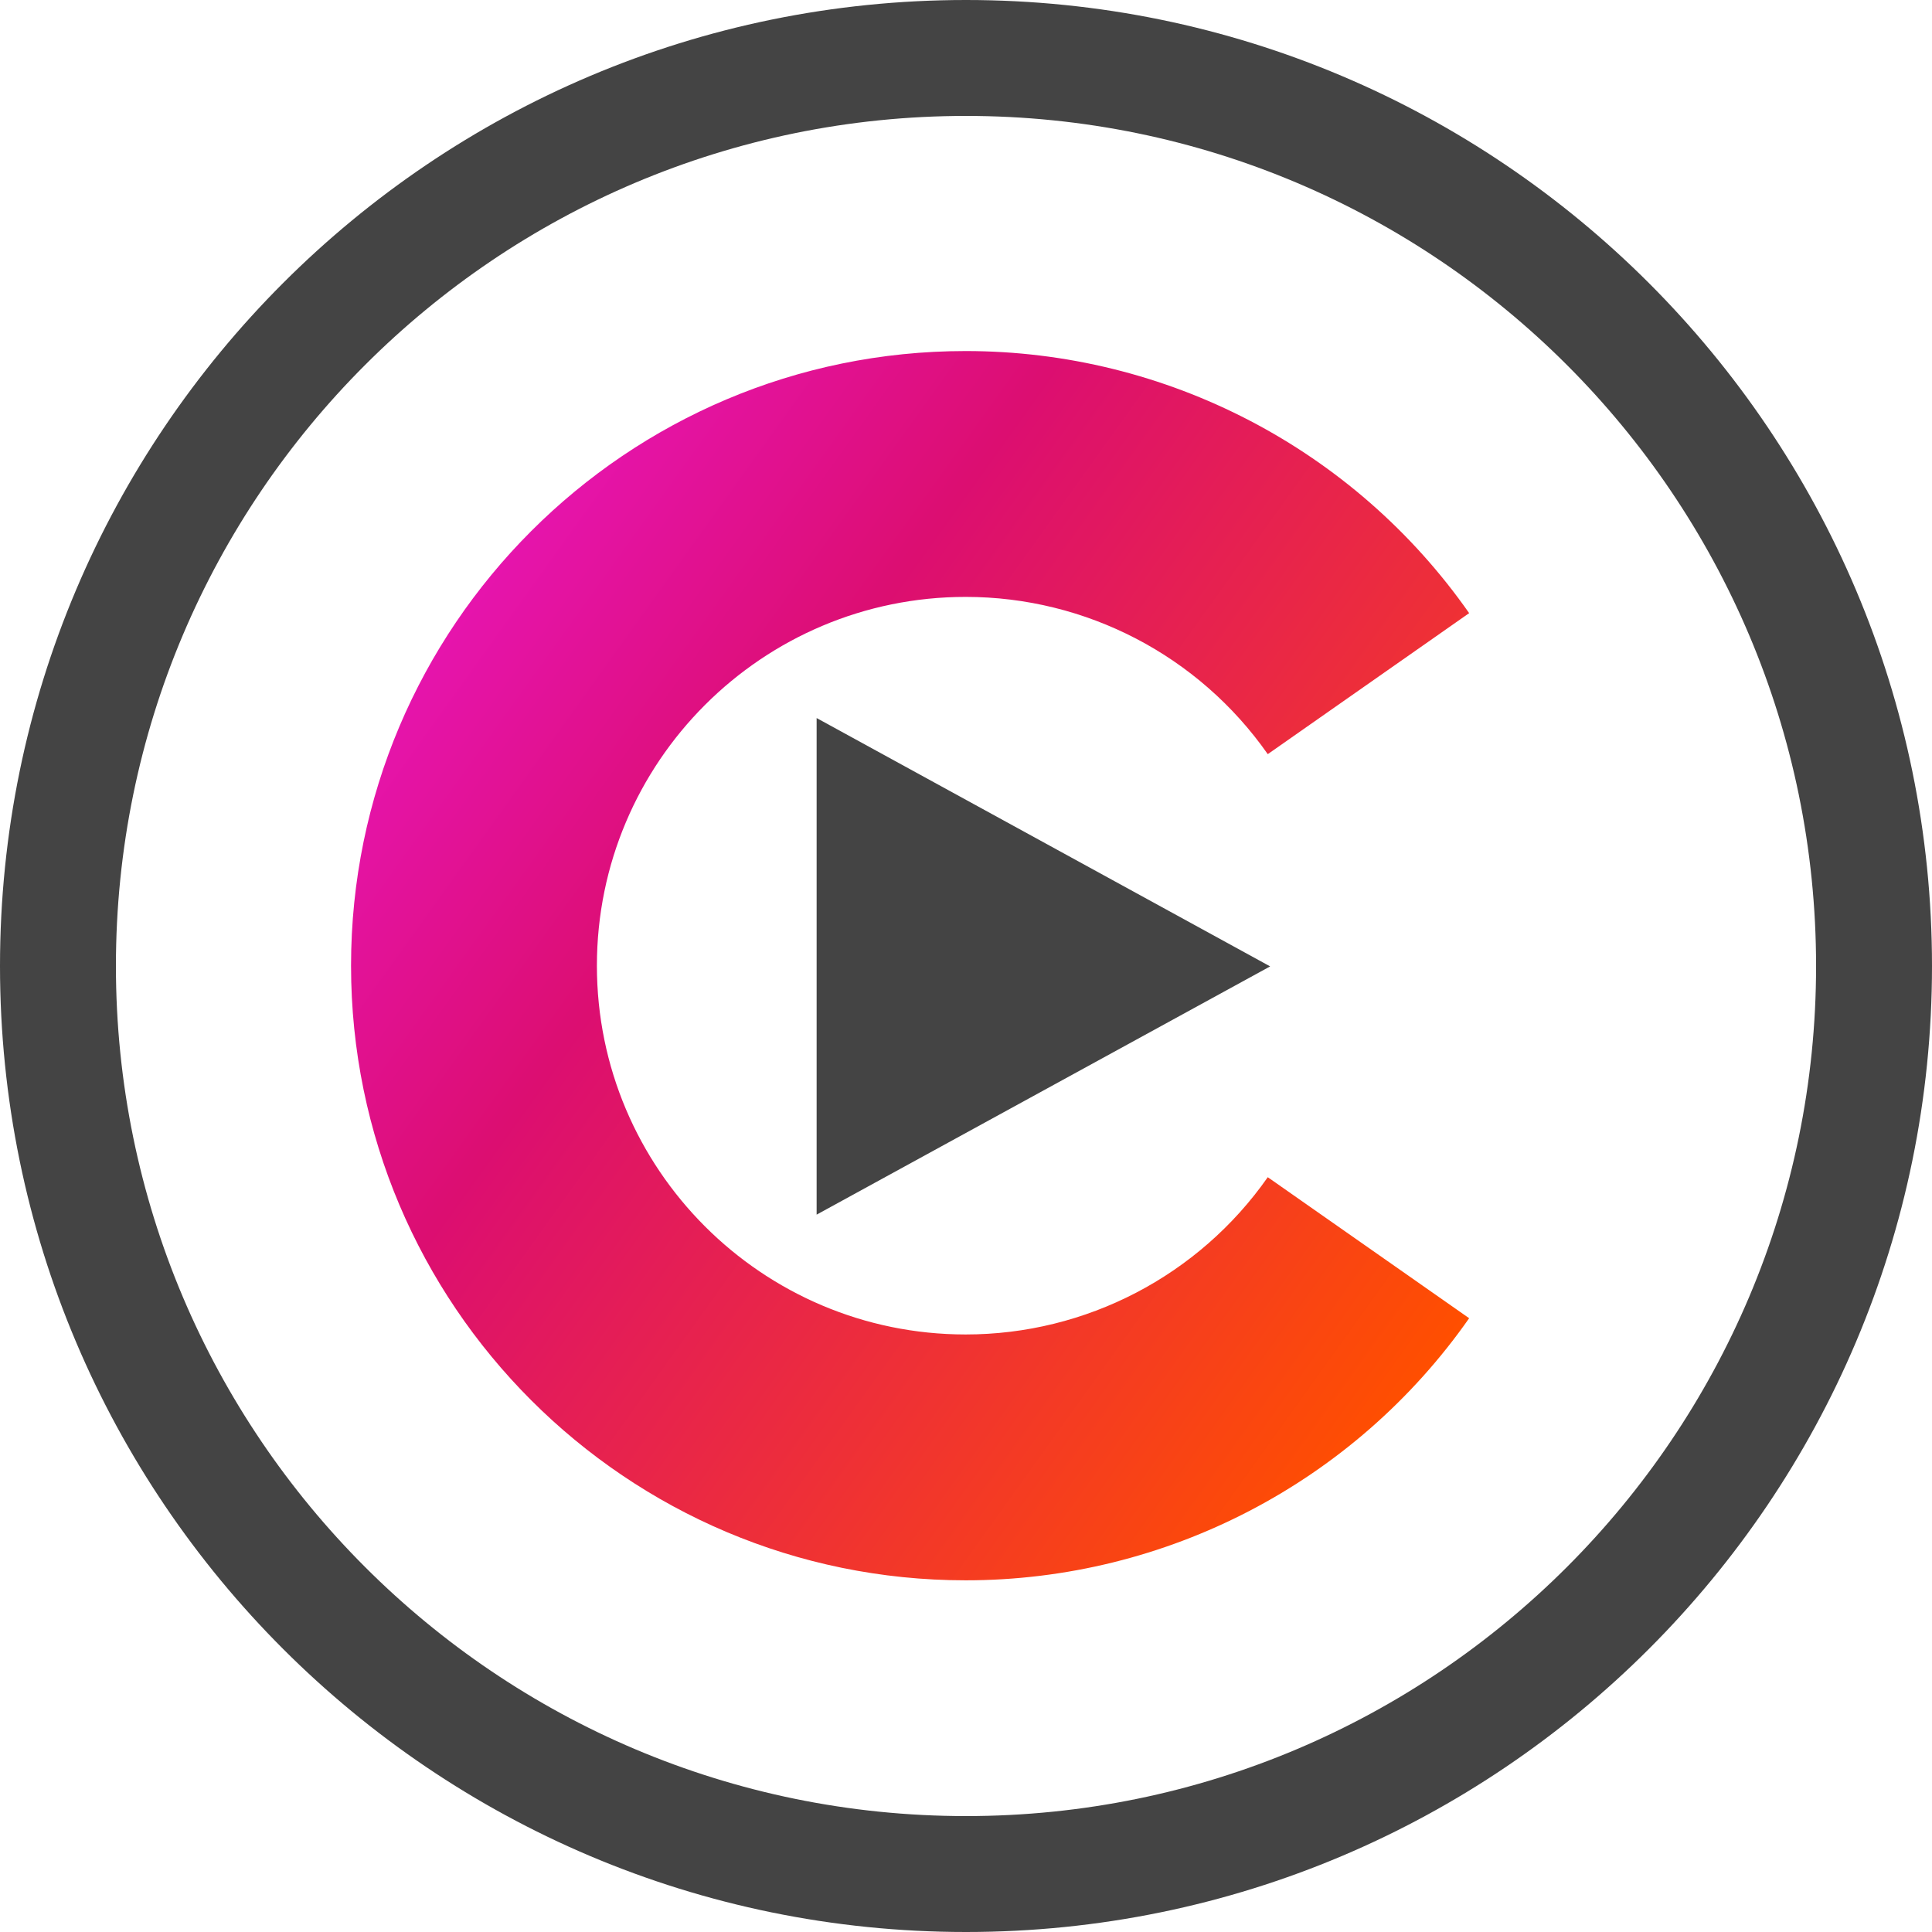
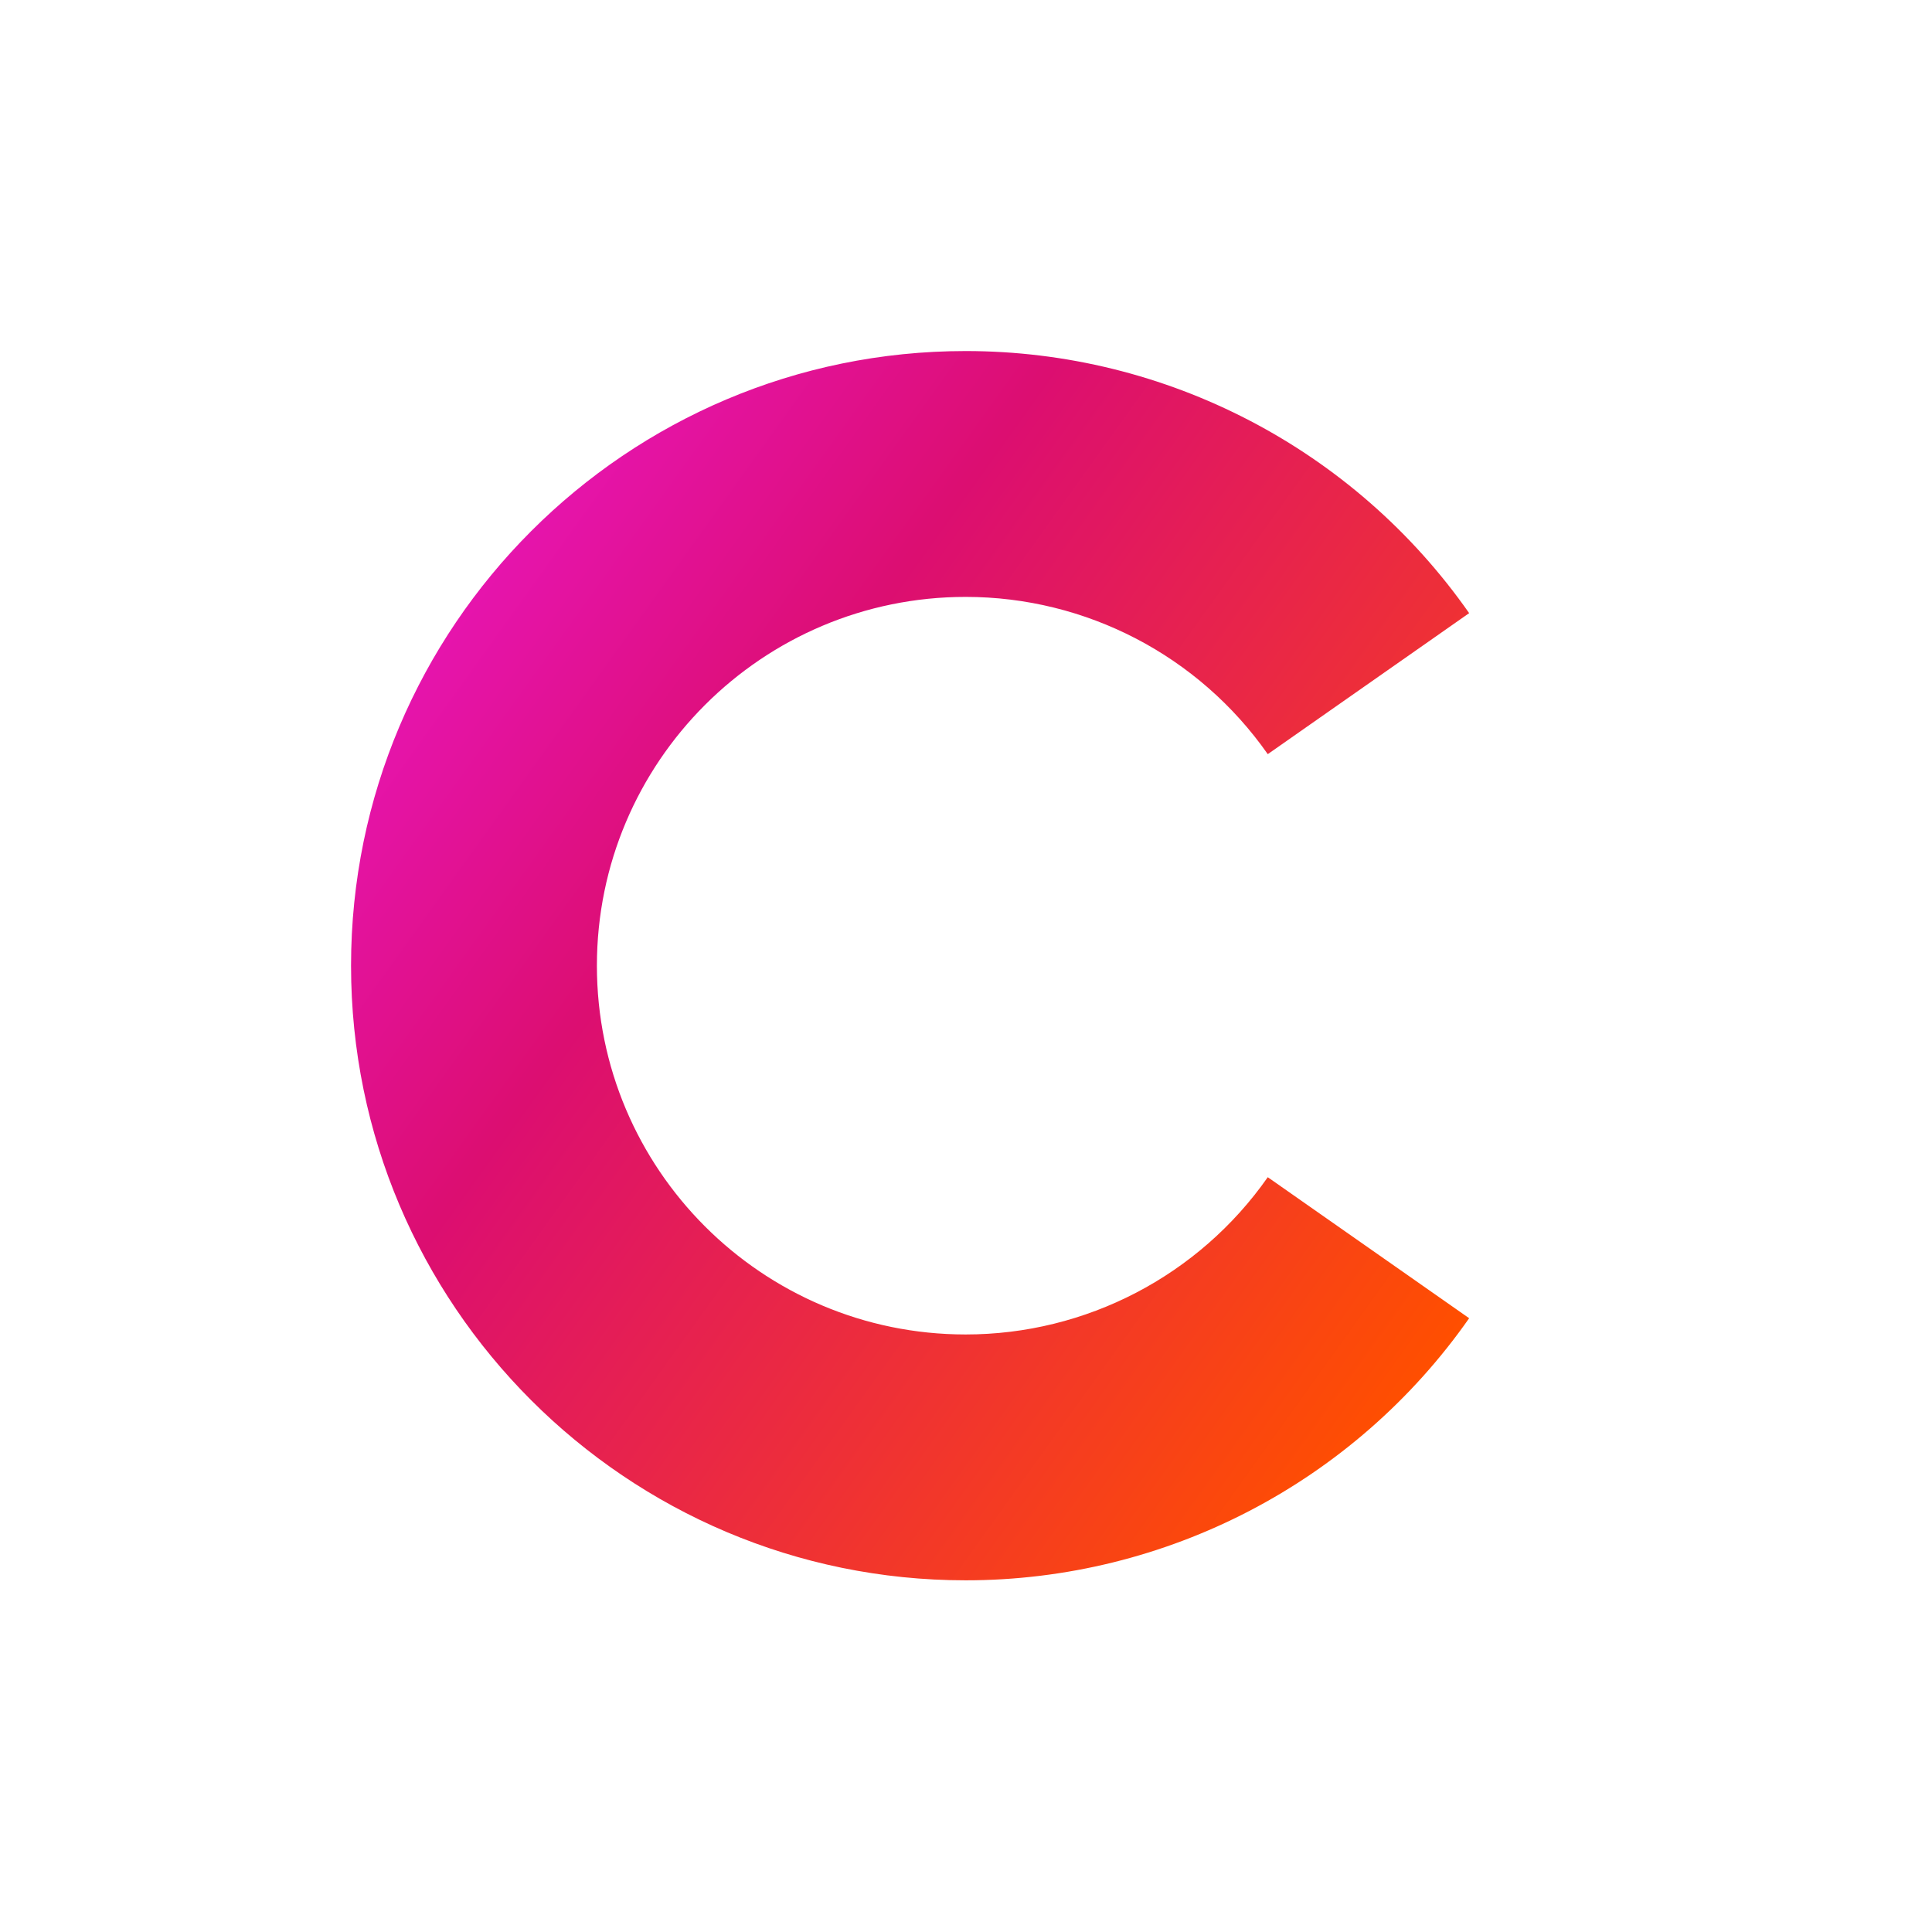
<svg xmlns="http://www.w3.org/2000/svg" width="200" height="200" viewBox="0 0 200 200" fill="none">
-   <path fill-rule="evenodd" clip-rule="evenodd" d="M100 0C155.191 0 200 44.809 200 100C200 155.191 155.191 200 100 200C44.809 200 0 155.191 0 100C0 44.809 44.809 0 100 0ZM100 12C148.568 12 188 51.432 188 100C188 148.568 148.568 188 100 188C51.432 188 12 148.568 12 100C12 51.432 51.432 12 100 12Z" fill="#444444" />
-   <path fill-rule="evenodd" clip-rule="evenodd" d="M131.484 100.041L84.537 125.739V74.332L131.484 100.041Z" fill="#444444" />
  <path fill-rule="evenodd" clip-rule="evenodd" d="M152.087 63.472C140.18 46.467 120.726 36.34 99.967 36.34C64.85 36.34 36.34 64.85 36.34 99.967C36.34 135.083 64.85 163.594 99.967 163.594C120.726 163.594 140.18 153.467 152.087 136.462L131.239 121.864C124.095 132.067 112.422 138.143 99.967 138.143C78.897 138.143 61.791 121.037 61.791 99.967C61.791 78.897 78.897 61.791 99.967 61.791C112.422 61.791 124.095 67.867 131.239 78.07L152.087 63.472Z" fill="url(#paint0_linear)" />
  <defs>
    <linearGradient id="paint0_linear" x1="36.34" y1="53.492" x2="152.087" y2="136.462" gradientUnits="userSpaceOnUse">
      <stop stop-color="#EA17C7" />
      <stop offset="0.35" stop-color="#DC0E71" />
      <stop offset="1" stop-color="#FF4F00" />
    </linearGradient>
  </defs>
</svg>